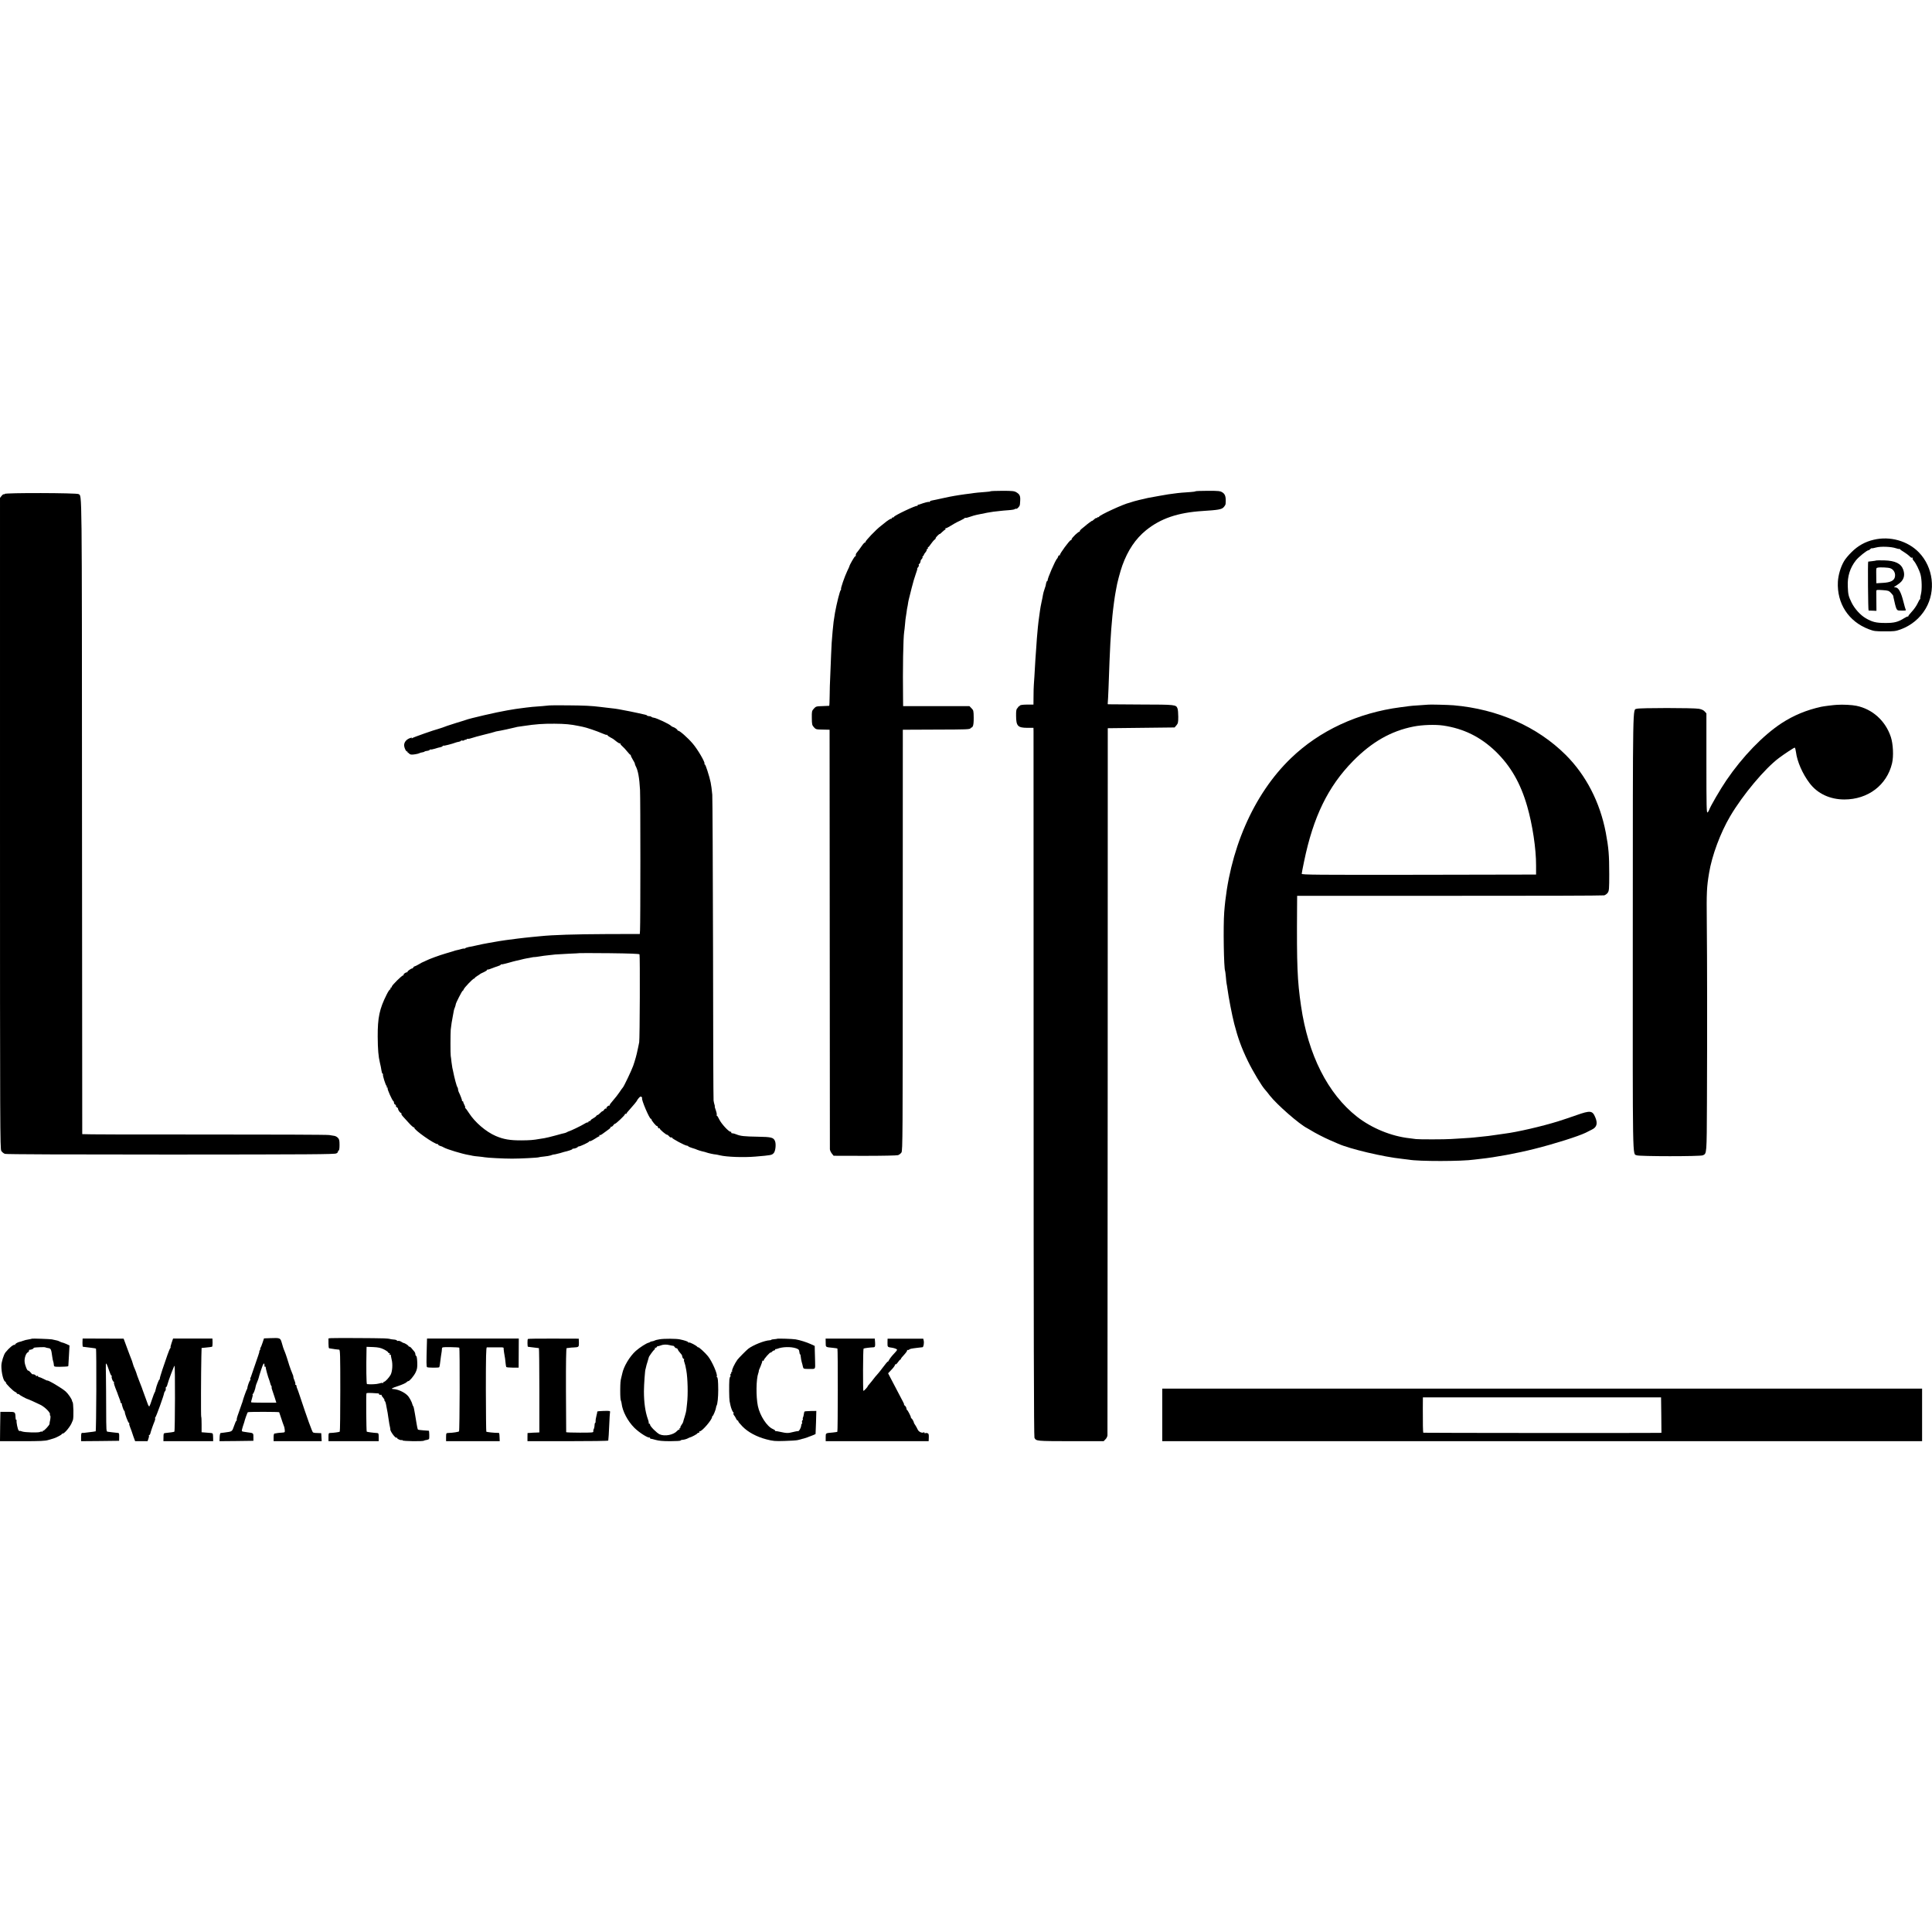
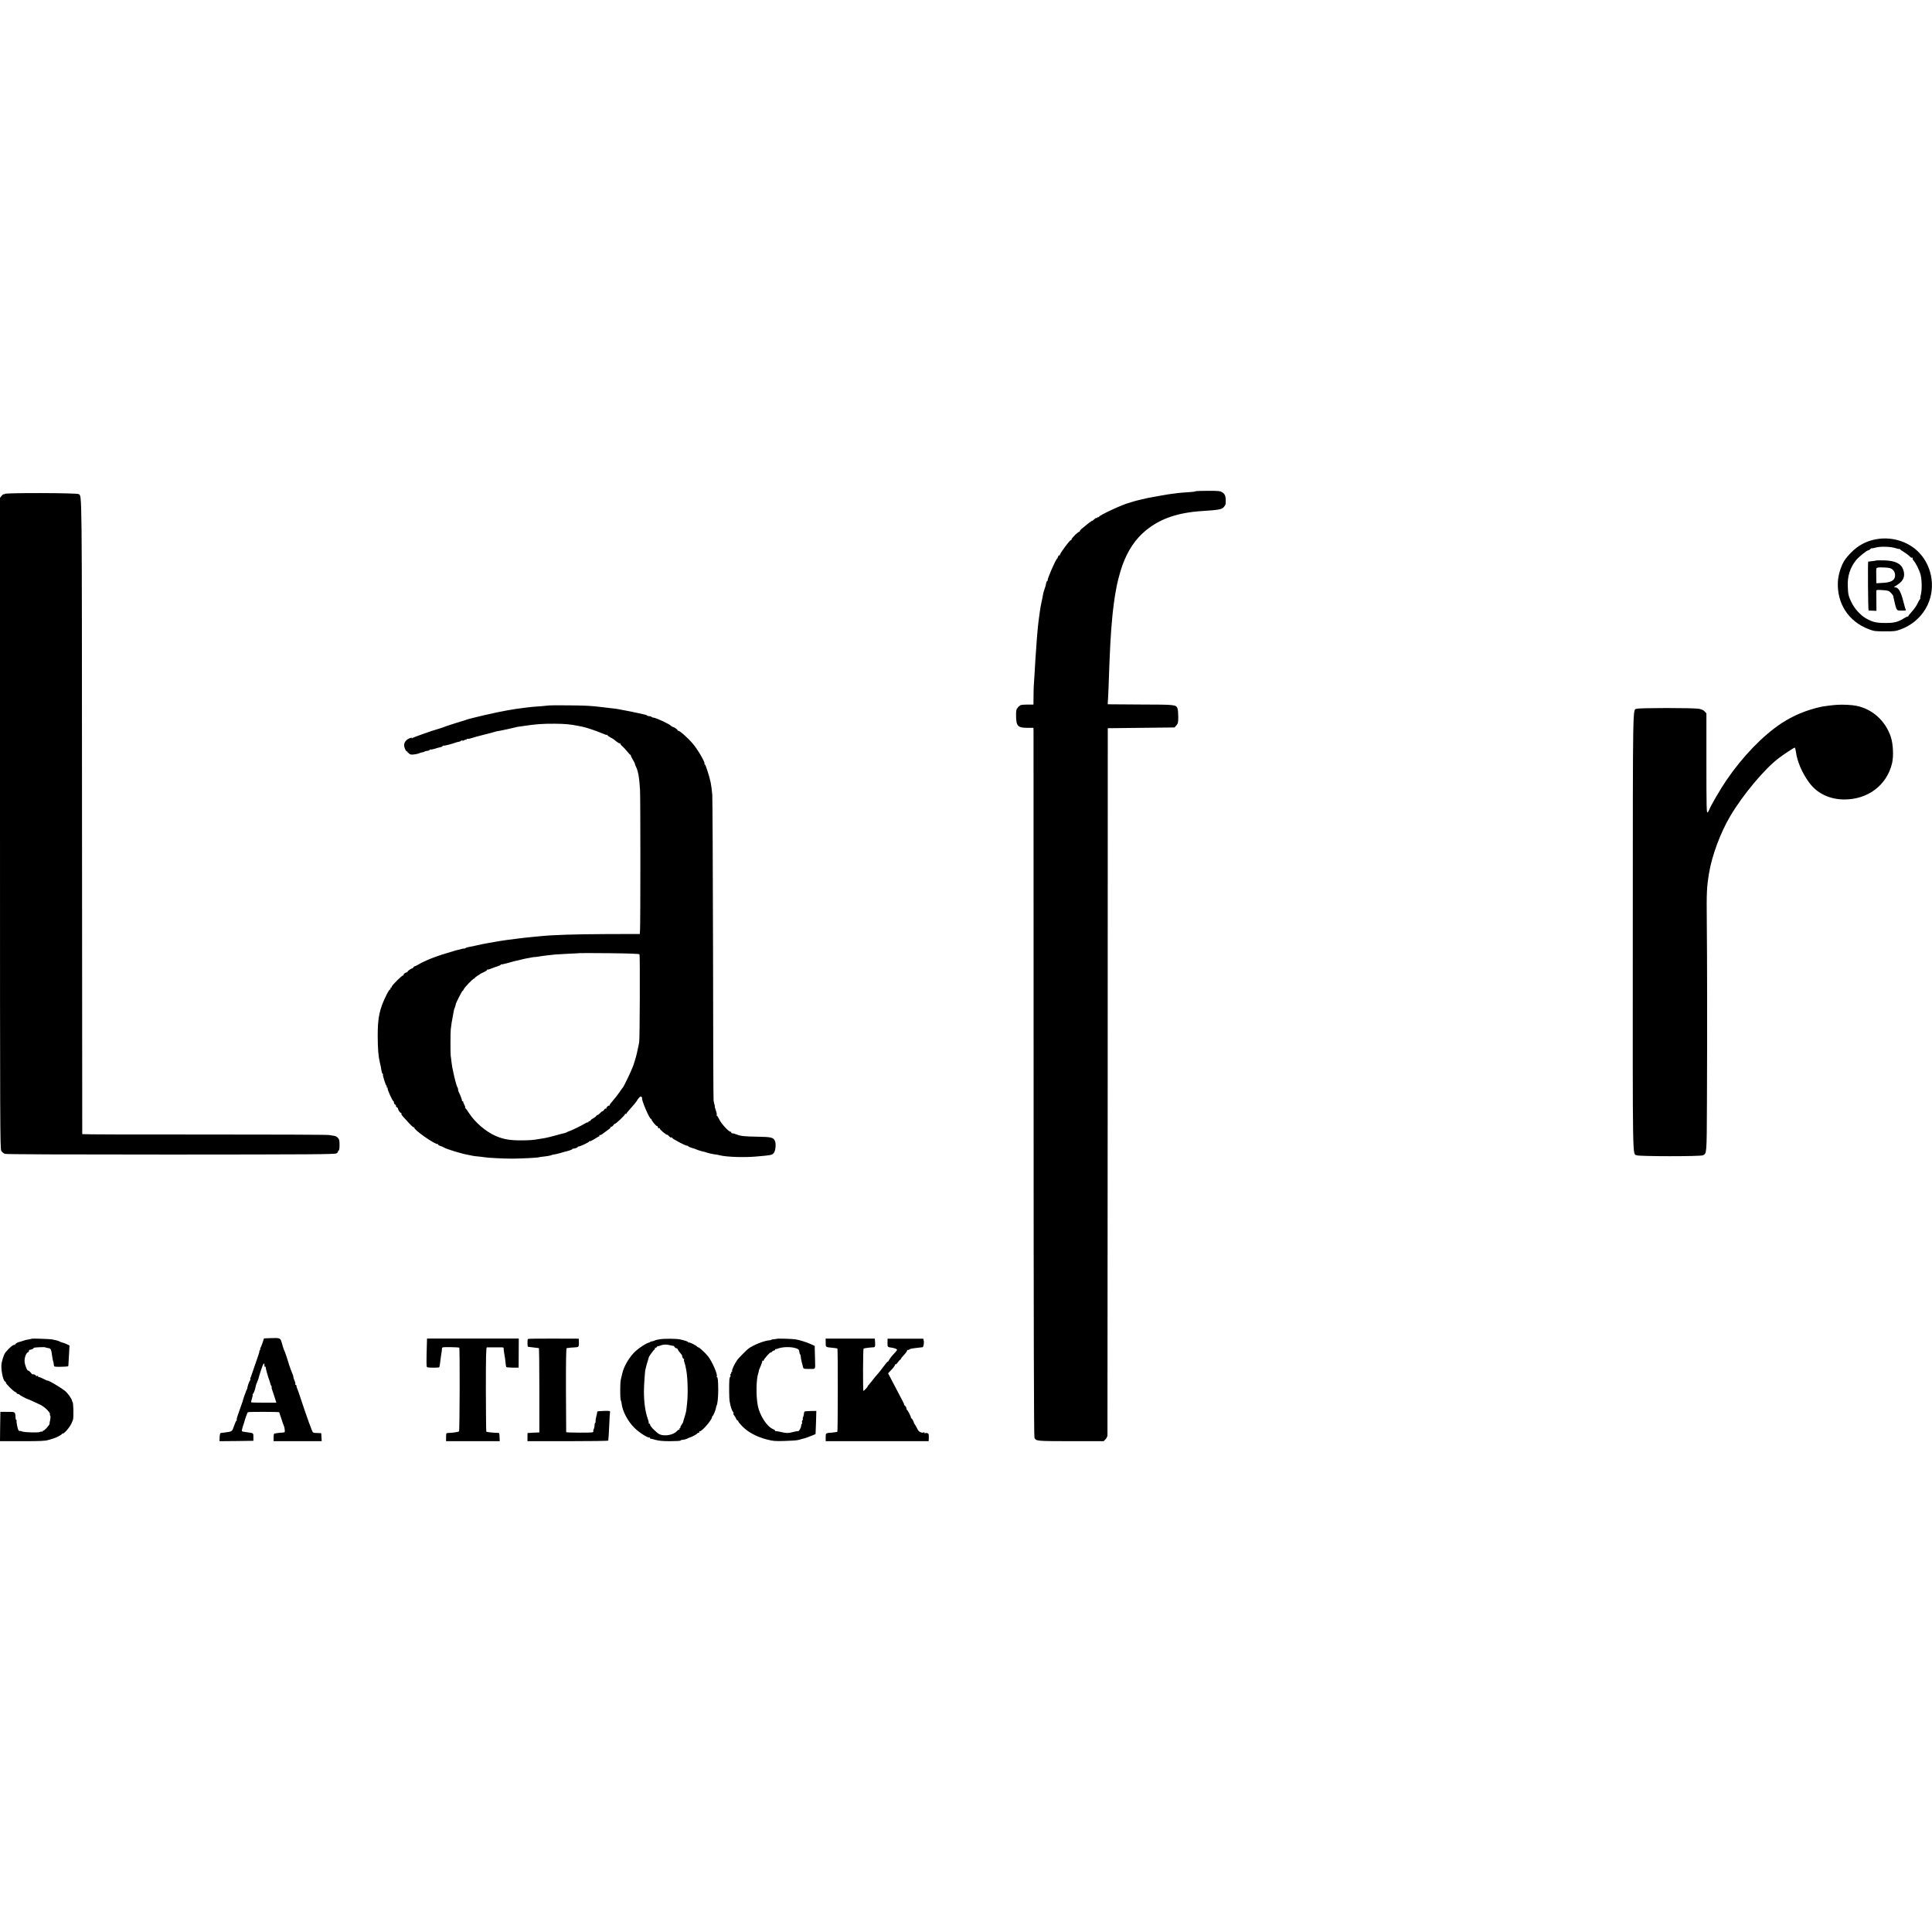
<svg xmlns="http://www.w3.org/2000/svg" version="1.0" width="2535pt" height="2535pt" viewBox="0 0 2535 2535" preserveAspectRatio="xMidYMid meet">
  <g transform="translate(0,2535) scale(0.1,-0.1)" fill="#000000" stroke="none">
-     <path d="M12997 18904 c-3 -3 -33 -7 -66 -9 -61 -4 -146 -12 -191 -20 -14 -2 -49 -7 -79 -10 -30 -4 -63 -9 -75 -11 -11 -2 -38 -6 -61 -10 -22 -3 -92 -17 -155 -31 -63 -14 -127 -28 -142 -30 -16 -3 -28 -10 -28 -15 0 -5 -4 -7 -9 -4 -7 5 -67 -11 -121 -31 -8 -4 -18 -5 -22 -5 -5 1 -8 -3 -8 -10 0 -6 -3 -9 -6 -6 -11 11 -304 -128 -304 -144 0 -4 -7 -8 -15 -8 -8 0 -15 -5 -15 -12 0 -6 -3 -9 -6 -5 -6 5 -51 -24 -91 -58 -6 -5 -26 -21 -44 -35 -63 -47 -210 -201 -203 -212 4 -6 3 -8 -3 -5 -6 4 -28 -19 -49 -51 -21 -31 -47 -66 -56 -76 -17 -19 -22 -31 -19 -48 0 -5 -3 -8 -9 -8 -8 0 -72 -111 -75 -130 0 -3 -12 -30 -27 -60 -36 -75 -89 -230 -83 -240 3 -5 1 -10 -3 -12 -11 -4 -54 -176 -76 -298 -15 -88 -23 -145 -31 -240 -12 -132 -15 -183 -20 -310 -2 -74 -8 -198 -11 -275 -4 -77 -8 -197 -8 -267 -1 -71 -3 -128 -6 -129 -3 -1 -43 -2 -89 -4 -81 -2 -86 -4 -113 -34 -26 -29 -27 -35 -26 -122 1 -84 3 -94 27 -121 25 -28 30 -30 116 -31 l90 -2 2 -2740 c1 -1507 2 -2751 2 -2765 1 -14 12 -38 25 -55 l24 -30 409 -1 c228 0 420 4 436 9 15 5 36 21 45 35 16 24 17 208 17 2787 l1 2760 439 2 c408 1 440 2 452 19 7 10 13 14 13 8 0 -5 6 2 14 16 9 16 13 57 12 117 -1 87 -3 94 -29 120 l-27 28 -435 0 -435 0 -1 105 c-5 389 2 785 15 871 3 13 7 58 11 99 3 41 8 82 10 90 2 8 6 38 10 65 3 28 8 59 11 70 3 11 6 31 8 45 4 29 7 45 48 205 16 66 41 149 54 184 13 35 22 66 20 69 -3 2 2 11 10 19 8 9 13 22 10 29 -3 8 -1 14 4 14 8 0 20 26 20 43 -1 4 6 15 15 23 8 9 13 19 10 24 -3 5 -1 10 4 12 5 1 11 9 13 17 2 8 11 23 21 33 9 10 17 25 17 33 0 8 5 15 11 15 5 0 7 5 4 10 -3 6 -2 10 3 10 5 0 22 19 37 43 16 23 37 48 47 55 10 7 17 16 15 20 -2 4 10 19 25 34 15 15 28 24 28 21 0 -3 14 9 32 26 17 17 36 31 40 31 5 0 6 6 2 13 -4 6 -4 9 0 5 4 -3 33 10 65 30 31 20 86 51 122 67 35 17 66 33 67 38 2 4 7 5 11 2 5 -2 31 4 58 14 28 10 68 22 89 26 21 5 44 9 49 10 43 10 137 27 170 31 22 2 58 7 80 9 22 3 76 8 120 11 44 3 82 10 83 15 2 5 8 6 13 3 6 -3 19 4 30 17 22 26 21 20 25 88 4 63 -6 85 -49 111 -28 17 -51 20 -183 20 -83 0 -153 -3 -157 -6z" />
    <path d="M15687 18904 c-3 -4 -32 -8 -64 -10 -73 -4 -166 -12 -218 -20 -22 -3 -56 -8 -75 -10 -31 -5 -204 -35 -270 -48 -47 -9 -195 -46 -210 -53 -8 -3 -21 -7 -28 -9 -75 -15 -402 -166 -402 -185 0 -5 -4 -7 -10 -4 -5 3 -10 1 -10 -5 0 -6 -4 -9 -9 -6 -5 3 -20 -5 -35 -19 -14 -13 -26 -22 -26 -19 0 5 -65 -43 -96 -71 -7 -5 -26 -21 -42 -34 -17 -14 -28 -30 -25 -35 3 -6 2 -8 -2 -3 -10 9 -105 -81 -105 -100 0 -7 -4 -12 -10 -11 -13 4 -151 -183 -143 -195 3 -6 1 -7 -5 -3 -6 3 -14 -4 -18 -16 -4 -13 -10 -25 -14 -28 -21 -15 -133 -274 -123 -284 4 -3 2 -6 -4 -6 -8 0 -18 -28 -23 -65 -1 -3 -7 -23 -15 -46 -9 -23 -17 -56 -20 -73 -2 -17 -11 -60 -19 -96 -8 -36 -17 -85 -20 -110 -4 -25 -9 -61 -11 -80 -11 -71 -24 -202 -30 -285 -2 -33 -6 -91 -9 -130 -3 -38 -8 -108 -11 -155 -10 -181 -17 -287 -20 -325 -2 -22 -4 -89 -4 -150 l-1 -110 -86 0 c-59 -1 -88 -5 -93 -14 -5 -7 -11 -12 -15 -12 -3 1 -6 -1 -6 -4 1 -3 -6 -12 -14 -21 -11 -10 -15 -36 -14 -97 1 -133 22 -156 146 -157 l82 0 1 -47 c0 -27 1 -2118 1 -4648 0 -3168 4 -4606 11 -4620 23 -44 21 -44 475 -45 l433 0 24 25 c14 13 25 37 26 52 1 15 2 2109 3 4653 l1 4625 438 5 439 5 24 28 c21 25 24 38 24 112 0 46 -4 95 -10 109 -19 50 -25 51 -480 52 -234 1 -428 3 -432 3 -4 1 -5 10 -3 20 2 10 6 97 10 193 19 552 28 705 51 948 8 86 31 257 39 296 3 12 7 39 11 60 9 65 53 229 80 304 72 200 174 351 312 463 191 154 415 231 740 252 208 13 251 21 277 49 14 15 26 35 26 44 7 91 -4 128 -43 152 -29 18 -51 20 -189 20 -86 0 -158 -3 -162 -6z" />
    <path d="M60 18869 c0 -5 -4 -8 -9 -4 -5 3 -19 -7 -30 -21 l-21 -27 0 -4269 c0 -4011 1 -4272 17 -4299 10 -16 31 -33 48 -39 19 -6 814 -9 2175 -9 1845 1 2149 3 2173 15 15 8 25 19 22 24 -3 4 1 10 7 12 9 3 13 28 13 76 0 60 -4 75 -22 93 -11 12 -32 23 -45 25 -12 2 -43 7 -68 11 -25 5 -764 7 -1642 7 -879 -1 -1599 1 -1599 5 -1 3 -2 1880 -3 4171 -2 4423 1 4192 -45 4227 -21 16 -971 19 -971 2z" />
    <path d="M24586 18268 c-113 -26 -208 -79 -292 -163 -39 -38 -83 -91 -98 -118 -45 -76 -76 -183 -81 -271 -14 -285 140 -521 405 -622 69 -26 86 -28 210 -28 121 -1 143 2 207 25 140 51 256 147 330 273 137 234 100 542 -89 738 -146 151 -379 217 -592 166z m292 -112 c23 -8 42 -12 42 -8 0 4 4 2 8 -3 4 -6 27 -23 52 -37 25 -15 60 -41 79 -60 19 -18 31 -27 26 -19 -5 10 -4 12 4 7 6 -4 9 -11 7 -15 -3 -4 4 -18 15 -30 27 -28 74 -124 89 -181 17 -64 20 -197 5 -255 -7 -27 -11 -53 -9 -57 2 -3 1 -8 -3 -10 -5 -1 -19 -27 -33 -57 -14 -30 -48 -79 -76 -108 -27 -29 -48 -56 -45 -59 3 -3 1 -4 -4 -3 -6 2 -28 -8 -50 -22 -81 -51 -132 -64 -250 -63 -119 0 -170 13 -254 62 -71 41 -146 125 -186 205 -41 85 -46 105 -50 213 -6 131 29 243 107 342 35 44 144 132 164 132 6 0 17 7 24 15 7 8 15 13 19 11 3 -2 29 2 56 10 61 17 201 12 263 -10z" />
    <path d="M24619 17996 c-2 -2 -26 -6 -54 -9 -27 -3 -51 -6 -52 -6 -7 -2 -2 -641 5 -642 4 0 29 -2 55 -2 l48 -2 -1 120 c-1 66 -1 129 -1 139 1 17 7 18 82 13 73 -5 83 -8 110 -36 16 -17 29 -34 30 -38 0 -5 2 -15 4 -23 35 -159 40 -170 76 -171 78 -3 92 -1 84 11 -3 5 -17 53 -30 105 -32 127 -64 185 -104 188 -12 1 -21 2 -21 3 0 1 23 16 50 34 77 49 101 114 73 194 -28 81 -104 119 -249 123 -56 1 -103 1 -105 -1z m181 -101 c49 -16 76 -68 62 -120 -13 -46 -60 -68 -159 -73 l-83 -5 -1 57 c0 31 -1 72 -1 91 0 52 1 53 20 57 28 7 135 2 162 -7z" />
-     <path d="M18737 16104 c-1 -1 -52 -4 -113 -8 -61 -4 -121 -8 -135 -11 -13 -2 -64 -9 -114 -15 -559 -73 -1062 -307 -1436 -668 -495 -476 -816 -1216 -876 -2022 -14 -179 -5 -742 12 -770 2 -3 6 -39 10 -80 3 -41 8 -82 10 -90 2 -8 7 -35 10 -60 16 -120 60 -348 90 -465 48 -186 96 -318 180 -490 64 -132 185 -333 226 -375 8 -8 36 -43 62 -77 94 -119 384 -373 487 -425 14 -7 36 -20 50 -29 48 -31 176 -97 250 -129 41 -17 89 -38 106 -46 153 -69 597 -174 839 -199 39 -4 79 -9 90 -11 128 -24 702 -23 860 1 17 2 55 7 85 10 183 19 478 73 705 131 264 66 575 165 670 211 28 14 65 33 83 42 65 31 78 82 43 163 -37 87 -64 90 -246 26 -77 -27 -183 -63 -235 -79 -213 -67 -547 -144 -710 -164 -25 -3 -72 -10 -105 -15 -83 -13 -129 -18 -210 -26 -38 -3 -77 -8 -86 -9 -9 -2 -70 -6 -135 -10 -66 -4 -139 -9 -164 -10 -71 -6 -432 -6 -460 -1 -14 2 -52 7 -85 11 -239 26 -497 132 -690 283 -382 300 -641 811 -734 1453 -49 334 -57 532 -52 1290 l1 155 2000 0 c1100 -1 2013 2 2029 6 16 5 37 20 47 35 17 25 19 50 19 243 0 254 -8 345 -45 544 -76 400 -260 756 -527 1022 -374 371 -891 600 -1471 650 -66 6 -330 12 -335 8z m200 -274 c269 -40 489 -149 687 -339 197 -191 328 -418 415 -722 69 -240 117 -556 116 -774 l0 -120 -1537 -3 c-1343 -2 -1538 0 -1538 13 0 8 14 81 31 162 121 587 315 984 642 1317 247 251 499 395 795 453 116 23 285 28 389 13z" />
    <path d="M24105 16102 c-46 -2 -180 -19 -210 -26 -194 -43 -360 -112 -520 -216 -242 -159 -512 -438 -724 -750 -78 -114 -212 -345 -225 -387 -4 -11 -13 -27 -21 -33 -13 -11 -15 69 -15 643 l0 656 -22 25 c-16 18 -40 29 -77 36 -69 13 -781 13 -815 0 -54 -20 -51 164 -52 -2920 -1 -3108 -5 -2913 52 -2939 34 -15 833 -16 867 0 52 24 51 7 54 694 4 903 3 1890 -2 2365 -4 393 -1 460 30 645 37 228 149 529 278 747 164 278 452 622 637 761 72 54 198 137 208 137 6 0 13 -26 17 -57 15 -124 86 -287 179 -409 103 -137 267 -214 456 -214 310 0 558 188 626 475 22 93 14 254 -16 345 -70 212 -241 366 -452 409 -56 12 -178 18 -253 13z" />
    <path d="M7208 16094 c-2 -1 -43 -5 -93 -9 -49 -4 -108 -8 -130 -10 -22 -2 -58 -6 -80 -9 -22 -3 -60 -8 -84 -11 -43 -5 -53 -7 -166 -26 -132 -22 -500 -107 -545 -126 -8 -3 -20 -7 -27 -9 -6 -1 -49 -14 -95 -29 -46 -15 -87 -28 -93 -30 -5 -1 -17 -5 -25 -8 -26 -11 -104 -38 -121 -42 -45 -10 -326 -109 -338 -119 -11 -8 -13 -8 -8 1 5 7 -8 5 -32 -5 -46 -20 -72 -58 -68 -99 5 -34 24 -73 37 -73 6 0 9 -3 8 -7 -2 -5 1 -9 6 -10 5 -1 12 -6 15 -11 3 -6 15 -11 26 -13 22 -3 94 9 110 19 5 4 21 8 35 10 13 2 27 6 30 10 3 4 19 8 35 10 17 2 32 8 33 13 2 5 7 7 11 5 4 -3 30 2 57 10 27 9 60 18 74 20 14 3 27 9 28 15 2 5 7 7 11 5 7 -5 120 25 161 41 8 3 26 8 40 10 14 2 26 8 28 13 2 5 10 6 18 3 8 -3 20 0 28 6 7 6 16 8 19 4 4 -3 7 -1 7 4 0 6 8 10 18 8 9 -1 33 4 52 11 19 7 91 27 160 44 69 17 132 33 140 37 8 3 22 7 31 8 24 2 232 47 249 53 8 3 24 6 35 7 11 1 43 6 70 10 151 23 248 30 400 29 141 -1 213 -8 315 -29 14 -3 38 -8 54 -11 43 -7 193 -58 258 -87 31 -14 59 -23 62 -19 3 3 6 1 6 -4 0 -5 17 -18 38 -29 41 -22 43 -23 88 -60 17 -13 34 -22 38 -18 3 3 6 1 6 -6 0 -7 12 -22 26 -33 14 -12 43 -42 64 -69 21 -26 40 -46 42 -43 3 2 5 -2 5 -9 0 -6 12 -31 26 -54 15 -24 27 -47 27 -53 0 -6 4 -18 9 -28 33 -60 50 -155 59 -317 6 -124 6 -1735 0 -1840 l-3 -50 -425 -1 c-439 -2 -714 -11 -880 -28 -25 -3 -76 -8 -115 -11 -38 -3 -81 -8 -95 -10 -14 -2 -52 -6 -85 -10 -76 -8 -244 -32 -310 -45 -27 -5 -63 -11 -80 -14 -30 -4 -103 -20 -180 -37 -22 -5 -56 -12 -75 -15 -19 -4 -41 -11 -47 -17 -7 -5 -13 -7 -13 -4 0 3 -15 1 -32 -4 -18 -6 -44 -12 -58 -15 -14 -2 -36 -9 -50 -14 -14 -4 -59 -18 -100 -30 -83 -24 -220 -74 -262 -96 -15 -8 -31 -15 -35 -16 -5 -1 -30 -14 -56 -30 -26 -15 -52 -28 -57 -28 -5 0 -13 -6 -17 -14 -4 -8 -10 -14 -13 -13 -11 3 -68 -37 -64 -45 3 -5 2 -7 -3 -6 -14 4 -54 -23 -48 -33 4 -5 2 -8 -4 -7 -14 4 -151 -132 -151 -149 0 -7 -5 -13 -11 -13 -5 0 -8 -4 -5 -9 3 -5 0 -11 -7 -14 -7 -2 -27 -33 -44 -68 -94 -187 -118 -302 -117 -549 1 -169 9 -262 29 -345 9 -33 17 -78 20 -100 3 -22 9 -41 15 -43 6 -2 8 -7 5 -12 -6 -10 36 -144 47 -148 4 -2 6 -8 2 -13 -3 -5 0 -9 6 -9 6 0 9 -4 6 -9 -7 -11 62 -164 75 -169 5 -2 9 -12 9 -22 0 -10 7 -21 16 -24 8 -3 13 -10 9 -15 -3 -6 3 -14 12 -20 10 -5 17 -13 16 -18 -3 -15 31 -62 40 -56 6 3 7 1 3 -5 -3 -6 4 -22 16 -36 13 -13 49 -54 82 -90 32 -36 63 -63 69 -59 5 3 7 2 4 -4 -14 -22 270 -222 306 -215 4 1 7 -2 7 -7 0 -5 10 -12 23 -16 12 -4 24 -8 27 -9 3 -1 14 -7 25 -13 43 -24 238 -83 320 -97 17 -3 41 -7 55 -11 14 -3 50 -8 80 -10 30 -3 66 -7 80 -10 36 -7 248 -18 360 -18 104 0 341 12 350 18 4 2 34 7 69 10 34 3 72 10 84 14 12 5 25 9 30 10 4 0 8 1 10 2 1 0 11 2 22 3 11 2 40 9 65 16 25 8 47 14 50 15 59 13 110 31 110 37 0 4 3 7 8 6 13 -3 62 14 62 21 0 4 6 8 13 8 20 0 137 55 137 65 0 5 4 7 8 4 5 -3 33 10 63 29 29 19 57 35 62 35 4 0 5 5 1 12 -4 6 -3 8 4 4 5 -3 23 4 39 17 15 12 47 35 70 51 24 16 40 33 36 39 -3 5 -1 7 5 3 6 -3 18 4 27 16 8 13 19 23 23 22 12 -2 132 112 132 125 0 7 5 9 10 6 6 -3 10 -2 10 3 0 5 17 27 38 49 50 55 100 116 102 125 0 4 11 18 23 32 16 18 25 22 34 14 7 -6 11 -14 8 -18 -11 -18 96 -270 115 -270 5 0 9 -3 8 -7 -4 -12 64 -93 72 -88 4 3 10 -5 13 -16 4 -13 10 -18 18 -13 7 4 10 3 6 -3 -6 -9 85 -86 98 -83 4 1 15 -8 25 -20 11 -13 24 -19 31 -14 7 4 9 3 6 -3 -6 -10 172 -106 198 -106 8 0 15 -3 15 -7 0 -5 32 -18 90 -35 3 -1 16 -6 30 -12 14 -6 41 -14 60 -19 42 -10 41 -9 60 -16 20 -8 101 -26 120 -26 8 -1 33 -5 55 -11 89 -22 311 -30 465 -17 213 18 217 19 243 47 22 24 32 114 17 154 -19 50 -46 57 -228 60 -177 3 -226 8 -281 31 -18 8 -42 14 -53 14 -10 0 -16 5 -13 10 3 6 -1 10 -9 10 -25 0 -120 104 -147 159 -13 28 -27 51 -32 51 -4 0 -6 4 -3 9 5 8 -4 44 -21 91 -4 8 -5 19 -4 24 1 5 -1 16 -5 25 -3 9 -8 32 -11 51 -3 19 -6 914 -7 1987 -2 1074 -7 1986 -10 2025 -14 144 -21 179 -64 316 -14 45 -29 82 -34 82 -5 0 -7 4 -4 9 11 17 -92 193 -157 267 -63 74 -173 171 -189 166 -4 -1 -8 2 -8 7 0 10 -42 39 -62 43 -7 2 -17 8 -23 14 -20 23 -191 103 -227 107 -13 1 -26 6 -29 10 -4 5 -18 10 -33 10 -14 1 -26 5 -26 8 0 4 -12 9 -27 12 -16 4 -59 13 -98 22 -38 9 -83 18 -100 21 -16 3 -61 11 -100 19 -62 13 -113 20 -210 30 -16 2 -50 6 -75 9 -122 15 -204 19 -427 21 -134 1 -244 1 -245 -1z m1183 -3266 c8 -13 4 -1108 -4 -1153 -3 -16 -8 -41 -11 -55 -4 -14 -9 -38 -12 -55 -8 -44 -32 -132 -56 -200 -21 -60 -124 -276 -136 -285 -4 -3 -23 -30 -43 -60 -20 -30 -58 -79 -85 -109 -27 -30 -48 -59 -46 -65 2 -6 1 -8 -3 -4 -10 9 -45 -24 -38 -35 3 -6 1 -7 -5 -3 -6 4 -17 -2 -24 -14 -7 -11 -17 -20 -22 -20 -5 0 -19 -11 -32 -25 -13 -14 -28 -25 -33 -25 -6 0 -14 -6 -18 -14 -4 -7 -23 -21 -40 -30 -18 -9 -33 -21 -33 -26 0 -6 -7 -10 -15 -10 -8 0 -15 -5 -15 -12 0 -6 -3 -9 -6 -5 -3 3 -23 -4 -43 -17 -39 -25 -189 -97 -206 -100 -5 -1 -17 -6 -25 -11 -8 -5 -21 -10 -30 -12 -8 -1 -63 -15 -122 -32 -59 -16 -124 -32 -145 -35 -21 -3 -49 -8 -63 -10 -82 -15 -127 -18 -235 -19 -153 -1 -239 14 -341 58 -129 56 -272 179 -350 300 -21 33 -43 63 -49 67 -5 4 -7 8 -2 8 4 0 0 15 -10 33 -9 17 -16 35 -15 40 1 4 -2 7 -8 7 -6 0 -9 3 -8 8 3 7 -24 77 -43 114 -5 10 -9 26 -9 36 0 10 -4 22 -9 28 -9 9 -39 121 -57 214 -3 14 -7 32 -9 40 -2 8 -7 42 -11 75 -3 33 -8 69 -10 80 -5 24 -4 296 0 345 6 56 16 121 28 180 6 30 12 62 13 70 1 8 7 28 14 43 6 16 11 33 11 39 0 16 83 178 91 178 4 0 10 8 13 18 7 22 121 142 136 142 5 0 10 4 10 8 0 4 15 16 33 27 17 10 34 21 37 25 3 3 24 14 48 24 23 11 42 23 42 28 0 4 3 7 8 7 4 -1 10 0 15 1 4 1 10 3 15 5 4 1 19 6 33 12 14 6 44 17 67 24 23 7 42 16 42 21 0 5 3 7 8 4 4 -2 45 7 91 20 46 13 93 26 105 28 11 2 39 9 61 14 22 6 56 14 75 17 19 3 49 8 65 12 17 4 33 6 36 5 4 -1 33 3 65 8 33 6 86 13 119 16 33 3 74 8 90 10 17 2 95 6 175 10 80 3 146 7 147 8 2 1 177 1 390 -1 268 -3 390 -8 394 -15z" />
    <path d="M3544 7792 l-80 -3 -19 -57 c-10 -31 -23 -63 -28 -69 -5 -7 -6 -13 -2 -13 4 0 2 -7 -5 -15 -7 -8 -10 -15 -7 -15 3 0 -4 -26 -15 -57 -47 -134 -90 -259 -92 -268 -1 -5 -5 -16 -9 -22 -5 -7 -5 -17 -2 -23 3 -5 2 -10 -2 -10 -8 0 -38 -83 -38 -105 0 -5 -3 -12 -6 -15 -5 -4 -50 -130 -55 -155 -1 -5 -6 -21 -12 -35 -5 -14 -10 -28 -11 -32 -1 -4 -15 -44 -31 -89 -17 -44 -28 -85 -24 -90 3 -5 1 -9 -3 -9 -5 0 -19 -31 -32 -70 -26 -75 -23 -73 -121 -86 -25 -3 -50 -6 -55 -7 -6 0 -12 -24 -13 -54 l-2 -53 222 2 223 3 0 43 c1 59 1 59 -75 68 -59 8 -69 10 -76 16 -3 4 2 31 12 60 10 29 19 55 19 58 4 23 40 126 47 130 9 7 405 6 411 0 2 -3 14 -39 27 -80 13 -41 28 -84 33 -95 6 -11 12 -35 13 -55 3 -35 3 -35 -39 -38 -23 -1 -51 -4 -62 -6 -11 -3 -26 -5 -32 -5 -9 -1 -13 -18 -13 -51 l0 -50 316 0 315 0 -3 53 -3 52 -45 2 c-25 0 -46 2 -47 3 -2 2 -8 3 -15 4 -10 1 -77 187 -179 495 -12 36 -25 74 -30 83 -5 10 -9 25 -9 33 0 8 -5 15 -11 15 -5 0 -8 4 -4 10 3 5 -2 26 -11 47 -10 21 -16 42 -15 47 1 6 -2 19 -8 30 -9 20 -45 115 -47 126 0 3 -3 12 -6 20 -3 8 -13 40 -22 70 -10 30 -21 64 -26 75 -10 23 -23 58 -25 65 0 3 -9 30 -18 61 -19 65 -21 66 -153 61z m-74 -358 c0 -16 4 -23 12 -18 6 4 8 3 5 -3 -5 -8 27 -125 50 -183 3 -8 8 -24 10 -34 2 -11 8 -25 13 -31 5 -7 7 -14 5 -17 -3 -3 -1 -18 6 -34 6 -16 21 -60 33 -99 l22 -70 -162 0 c-89 0 -165 2 -168 5 -3 3 2 25 10 49 8 23 12 47 9 52 -4 5 -2 9 3 9 8 0 33 66 37 100 1 8 9 33 19 55 9 21 18 46 20 55 1 8 15 54 31 103 28 87 45 110 45 61z" />
-     <path d="M4343 7792 l-33 -3 0 -65 c0 -35 3 -64 8 -65 4 0 18 -3 32 -5 26 -5 74 -11 100 -13 13 -1 15 -66 15 -535 0 -294 -3 -537 -7 -541 -6 -6 -80 -16 -125 -17 -21 0 -23 -5 -23 -54 l0 -54 329 0 330 0 0 53 c0 47 -3 53 -22 54 -52 3 -131 14 -135 18 -6 5 -10 484 -4 501 2 9 25 10 154 1 9 -1 14 -5 12 -9 -5 -7 10 -12 28 -9 5 0 7 -2 5 -7 -1 -4 8 -18 20 -31 12 -13 20 -28 17 -32 -2 -4 0 -10 5 -13 5 -3 12 -20 15 -38 3 -18 8 -44 11 -58 9 -45 15 -76 19 -111 8 -59 22 -138 26 -149 1 -3 2 -9 1 -13 -4 -24 66 -120 81 -111 4 3 8 1 8 -4 0 -12 49 -34 61 -27 5 4 9 1 9 -4 0 -12 272 -16 283 -4 4 3 19 8 34 9 14 2 29 8 33 14 5 9 3 101 -3 107 -1 0 -32 3 -70 5 -37 3 -70 7 -73 10 -2 3 -7 18 -10 34 -2 16 -6 38 -9 50 -3 12 -7 39 -10 60 -3 21 -8 48 -10 60 -3 12 -7 39 -11 60 -3 21 -9 41 -13 44 -3 3 -7 12 -9 20 -7 33 -41 97 -67 122 -42 42 -124 79 -182 82 -40 2 -25 12 64 41 48 16 95 37 105 47 10 10 21 17 25 16 14 -3 75 69 97 116 19 41 23 62 21 129 -2 49 -7 83 -14 85 -6 2 -11 13 -11 24 0 10 -6 25 -12 32 -7 7 -22 25 -33 39 -11 15 -25 27 -32 27 -7 0 -13 4 -13 8 0 8 -50 40 -63 40 -4 0 -19 8 -33 17 -14 9 -32 14 -39 11 -8 -3 -15 0 -17 5 -2 6 -22 12 -45 13 -22 2 -45 5 -49 8 -5 2 -38 6 -74 7 -100 4 -661 6 -697 3z m693 -147 c28 -14 55 -32 58 -41 3 -8 10 -12 16 -9 6 4 7 -1 3 -11 -4 -12 -3 -15 6 -10 6 4 10 4 9 -1 -1 -4 4 -32 11 -62 16 -61 9 -156 -13 -199 -19 -36 -71 -92 -85 -92 -6 0 -11 -5 -11 -11 0 -5 -4 -8 -9 -5 -5 3 -26 0 -47 -7 -32 -10 -113 -14 -159 -8 -8 1 -11 216 -6 453 l1 36 87 -3 c67 -3 98 -10 139 -30z" />
    <path d="M418 7785 c-2 -2 -19 -6 -39 -9 -34 -5 -53 -10 -89 -23 -8 -4 -22 -7 -31 -9 -29 -6 -69 -31 -61 -39 4 -5 2 -5 -5 -1 -15 8 -72 -38 -121 -99 -23 -28 -54 -128 -54 -175 -1 -93 29 -210 54 -210 5 0 7 -4 4 -9 -7 -11 100 -118 126 -126 10 -4 18 -11 18 -16 0 -5 6 -9 14 -9 8 0 16 -3 18 -7 3 -7 94 -57 107 -59 11 -2 109 -46 172 -77 62 -31 136 -107 124 -127 -3 -5 -1 -11 4 -14 7 -5 4 -43 -7 -88 -1 -5 -2 -14 -2 -21 0 -17 -76 -98 -84 -90 -3 4 -6 1 -6 -6 0 -7 -5 -9 -10 -6 -6 4 -16 2 -23 -3 -16 -13 -204 -8 -239 6 -16 7 -28 9 -28 6 0 -4 -6 -1 -14 5 -13 11 -34 112 -28 134 1 4 -1 7 -6 7 -4 0 -8 12 -8 28 -4 79 -1 77 -105 77 l-94 0 -3 -192 -2 -193 292 0 c237 0 303 3 343 16 28 8 57 17 65 19 27 6 110 49 110 57 0 4 6 8 13 8 25 0 106 100 122 150 1 3 6 14 11 25 13 30 8 240 -5 240 -2 0 -4 7 -6 16 -4 24 -50 91 -82 120 -46 43 -243 159 -243 144 0 -2 -20 7 -46 21 -25 13 -52 24 -60 24 -7 0 -14 5 -14 11 0 6 -7 9 -15 5 -8 -3 -15 -1 -15 4 0 9 -30 22 -42 17 -3 -1 -16 10 -28 26 -12 15 -25 25 -29 23 -12 -8 -43 65 -48 115 -5 50 18 116 44 126 7 3 13 11 13 19 0 8 3 14 8 13 13 -2 52 13 52 20 0 9 6 10 85 14 33 2 65 1 70 -2 6 -3 21 -7 35 -9 38 -5 42 -12 56 -117 3 -22 8 -47 11 -55 5 -14 7 -22 11 -60 2 -12 17 -15 75 -14 111 3 114 3 114 17 1 6 4 68 8 138 l7 125 -43 20 c-24 10 -48 19 -54 19 -5 1 -19 6 -31 12 -19 11 -34 15 -104 29 -28 5 -258 13 -262 9z" />
-     <path d="M1082 7733 c0 -29 2 -53 6 -54 25 -4 64 -8 112 -14 30 -3 56 -8 59 -10 9 -10 5 -1085 -4 -1086 -5 0 -20 -2 -32 -5 -12 -2 -41 -6 -65 -8 -24 -2 -45 -5 -48 -6 -3 -1 -14 -2 -25 -1 -18 2 -20 -5 -21 -54 l0 -55 250 2 249 3 1 52 c1 40 -2 51 -14 51 -8 0 -37 3 -65 7 -27 4 -59 8 -71 9 -20 1 -20 6 -21 296 0 162 -2 358 -3 435 -3 174 -3 175 10 155 5 -8 19 -45 31 -82 12 -37 26 -68 31 -68 5 0 7 -4 4 -9 -8 -12 14 -71 26 -71 5 0 7 -4 3 -9 -4 -8 8 -48 40 -126 5 -11 9 -22 9 -25 1 -3 6 -18 13 -35 6 -16 15 -39 19 -50 4 -11 6 -23 6 -27 -1 -5 3 -8 8 -8 5 0 9 -3 8 -7 -3 -12 25 -93 31 -93 4 0 7 -8 8 -17 2 -30 45 -143 55 -143 5 0 7 -4 4 -9 -3 -5 2 -26 11 -47 9 -22 17 -44 19 -50 1 -6 12 -39 24 -72 l23 -62 81 0 82 0 11 31 c7 18 10 36 7 40 -3 5 -1 9 4 9 5 0 12 10 15 23 6 26 34 108 54 155 8 18 12 36 8 41 -3 5 -1 11 3 13 9 3 112 288 115 318 1 8 7 21 14 28 6 7 10 21 8 32 -2 11 0 20 4 20 5 0 12 11 15 25 15 59 89 255 96 255 9 0 7 -856 -2 -865 -4 -4 -60 -13 -118 -18 -23 -2 -25 -6 -25 -54 l-1 -53 326 0 327 0 -1 52 c-2 53 -2 53 -36 56 -19 1 -53 4 -75 6 l-40 3 0 101 c0 56 -2 102 -5 102 -5 0 -3 577 2 794 l3 109 43 4 c24 2 53 5 65 7 12 3 25 5 29 5 5 1 7 25 7 54 l-2 54 -258 0 -258 0 -20 -59 c-11 -32 -17 -58 -13 -58 4 0 3 -4 -3 -8 -5 -4 -22 -43 -37 -87 -15 -44 -45 -132 -67 -195 -21 -63 -37 -118 -35 -122 3 -5 1 -8 -4 -8 -7 0 -39 -84 -48 -125 -6 -31 -10 -40 -15 -45 -3 -3 -18 -43 -34 -90 -15 -47 -31 -89 -35 -93 -4 -5 -15 11 -23 35 -21 59 -53 148 -65 178 -5 14 -10 28 -11 32 -1 4 -18 47 -37 95 -19 48 -34 91 -34 95 0 3 -10 28 -21 55 -12 26 -23 55 -24 63 -2 13 -19 62 -45 125 -4 11 -17 45 -28 75 -11 30 -27 73 -35 95 l-15 40 -269 1 -269 1 -2 -54z" />
    <path d="M5601 7716 c-7 -251 -7 -297 3 -305 11 -8 152 -9 159 -1 5 5 11 46 23 145 4 28 8 57 10 65 1 8 3 24 3 35 1 19 7 20 112 19 60 -1 112 -4 115 -7 9 -9 6 -1089 -3 -1098 -8 -8 -78 -19 -139 -21 -30 -1 -30 -2 -31 -55 l0 -53 352 0 352 0 -2 48 c-3 64 -2 62 -27 61 -43 0 -141 10 -147 16 -3 3 -5 253 -6 555 0 433 3 550 13 551 16 1 176 1 202 0 11 -1 19 -4 18 -8 -2 -8 11 -102 19 -138 2 -11 5 -39 7 -62 2 -22 6 -45 9 -50 3 -4 40 -8 84 -8 l78 0 1 191 1 191 -602 0 -602 0 -2 -71z" />
    <path d="M6926 7781 c-7 -13 -6 -101 1 -102 5 0 22 -3 38 -5 17 -2 46 -6 65 -8 19 -2 38 -5 41 -5 3 -1 6 -250 6 -553 l0 -553 -41 -2 c-23 0 -57 -2 -77 -4 l-37 -2 -1 -54 0 -53 529 0 c292 0 531 3 531 8 3 14 9 107 14 227 2 66 7 130 9 142 4 21 2 22 -82 20 -48 -1 -86 -5 -85 -9 1 -4 -4 -29 -11 -55 -7 -27 -12 -58 -11 -70 1 -13 -2 -23 -5 -23 -4 0 -8 -10 -8 -22 -1 -29 -6 -50 -13 -63 -4 -5 -5 -18 -4 -27 3 -15 -14 -16 -176 -16 -98 0 -180 3 -180 6 -1 4 -2 253 -3 555 -1 358 2 547 9 548 6 0 21 2 35 4 14 2 41 5 60 5 64 3 67 6 66 63 l-2 52 -332 1 c-183 1 -334 -1 -336 -5z" />
    <path d="M8655 7777 c-33 -5 -62 -13 -65 -16 -3 -3 -16 -8 -30 -10 -14 -1 -27 -6 -30 -10 -3 -3 -12 -7 -20 -9 -30 -7 -116 -62 -167 -107 -81 -72 -161 -207 -179 -300 -1 -5 -6 -28 -12 -50 -11 -44 -13 -64 -14 -170 0 -80 3 -126 11 -139 2 -6 6 -19 7 -30 11 -103 80 -233 168 -321 63 -62 175 -134 199 -127 4 1 7 -3 7 -8 0 -5 3 -9 8 -8 4 1 32 -6 64 -15 41 -12 93 -17 192 -17 75 0 136 4 136 8 0 4 8 8 18 9 25 1 58 10 79 21 10 6 21 11 25 11 19 3 98 46 98 53 0 4 7 8 16 8 8 0 12 5 9 10 -3 6 0 10 8 10 30 0 160 152 160 187 0 7 3 13 7 13 8 0 43 86 45 110 0 9 4 20 7 26 13 20 22 110 22 209 -1 119 -5 165 -17 165 -4 0 -5 4 -2 10 14 23 -60 195 -115 264 -37 47 -130 131 -130 118 0 -4 -4 -2 -8 4 -12 18 -102 65 -113 59 -5 -4 -9 -2 -9 3 0 9 -44 24 -110 38 -47 10 -205 11 -265 1z m133 -77 c20 -5 41 -9 46 -9 5 1 13 -6 18 -15 5 -9 15 -16 23 -16 7 0 16 -8 19 -17 3 -10 17 -30 31 -45 14 -15 25 -31 25 -35 0 -18 12 -43 21 -43 6 0 8 -4 5 -9 -4 -5 -2 -21 4 -35 9 -26 16 -54 25 -106 19 -105 24 -320 10 -435 -5 -38 -9 -79 -10 -90 -1 -11 -10 -47 -20 -80 -11 -33 -20 -65 -21 -72 -1 -7 -11 -25 -23 -41 -11 -16 -18 -32 -14 -36 3 -3 1 -6 -6 -6 -7 0 -9 -5 -6 -10 4 -6 2 -9 -3 -8 -5 2 -18 -6 -28 -18 -47 -52 -161 -74 -229 -44 -37 17 -125 105 -125 125 0 8 -5 15 -12 15 -6 0 -9 3 -6 6 3 3 -2 29 -13 58 -33 95 -50 216 -50 361 0 82 15 290 21 290 1 0 3 11 6 25 2 14 12 48 21 75 9 28 16 52 16 55 -1 9 61 95 74 103 7 5 10 13 7 19 -4 6 -2 8 4 4 6 -3 15 2 21 11 6 10 11 15 11 11 0 -4 13 -1 29 5 40 17 85 19 129 7z" />
    <path d="M10197 7784 c-1 -2 -19 -4 -40 -6 -20 -1 -37 -5 -37 -8 0 -3 -10 -5 -22 -6 -67 -3 -218 -63 -281 -112 -25 -20 -127 -123 -142 -144 -38 -54 -77 -137 -69 -149 3 -5 0 -9 -6 -9 -6 0 -9 -4 -5 -9 3 -5 0 -13 -6 -16 -5 -4 -8 -13 -5 -21 3 -7 2 -16 -3 -18 -4 -3 -9 -20 -11 -38 -5 -64 -3 -253 3 -283 4 -16 9 -40 11 -53 8 -39 30 -92 38 -92 4 0 5 -6 2 -14 -3 -7 1 -20 8 -27 7 -8 19 -26 25 -41 7 -16 17 -28 23 -28 5 0 9 -4 7 -10 -1 -5 24 -35 55 -67 73 -75 185 -135 314 -169 89 -23 113 -25 239 -21 77 2 154 7 170 11 17 4 37 9 45 11 8 2 15 4 15 5 0 1 10 3 21 5 12 3 34 10 50 16 16 7 31 13 34 13 6 1 70 28 71 30 1 0 3 69 6 152 l4 151 -74 -1 c-42 -1 -78 -4 -81 -7 -3 -3 -7 -19 -9 -35 -2 -17 -7 -36 -11 -43 -4 -7 -5 -15 -2 -18 3 -3 1 -12 -5 -19 -6 -8 -9 -21 -5 -29 3 -8 2 -15 -2 -15 -4 0 -9 -12 -10 -27 -2 -29 -28 -74 -40 -71 -4 1 -20 -1 -37 -5 -70 -17 -81 -19 -105 -19 -24 0 -50 5 -115 19 -16 4 -33 6 -37 5 -5 -1 -8 2 -8 7 0 5 -13 14 -30 21 -76 32 -169 174 -196 301 -26 125 -23 357 6 433 5 14 8 26 5 26 -2 0 9 29 25 64 15 35 25 68 22 72 -4 4 -1 4 6 0 6 -4 12 -2 12 3 0 17 85 113 93 105 2 -3 10 2 17 11 7 8 19 15 26 15 8 0 14 5 14 10 0 6 3 9 8 8 4 0 14 2 22 5 66 26 176 29 245 6 34 -12 40 -19 43 -46 2 -18 6 -33 10 -33 4 0 8 -15 9 -33 1 -17 7 -48 12 -67 6 -19 13 -47 16 -62 6 -29 9 -30 85 -30 84 0 77 -9 75 95 -2 50 -3 118 -4 150 l-1 57 -52 24 c-55 25 -137 51 -198 62 -37 7 -237 13 -243 8z" />
    <path d="M10834 7731 c1 -60 -5 -56 95 -66 30 -3 57 -7 59 -10 7 -6 6 -1085 -1 -1091 -2 -3 -29 -7 -58 -10 -100 -9 -94 -5 -95 -62 l0 -52 675 0 676 0 2 50 c1 40 -2 50 -18 55 -10 4 -23 3 -29 0 -5 -3 -10 -1 -10 5 0 6 -4 9 -9 6 -23 -14 -67 7 -80 37 -8 18 -22 43 -31 57 -10 14 -18 27 -18 30 0 14 -26 60 -34 60 -4 0 -7 4 -5 8 3 10 -44 102 -52 102 -4 0 -7 9 -8 21 -1 12 -10 27 -20 35 -10 7 -15 14 -11 14 4 0 -2 17 -14 38 -18 33 -56 105 -164 313 l-31 60 48 51 c27 28 45 56 42 61 -3 6 -1 7 4 4 6 -4 21 9 34 28 13 19 27 35 32 35 4 0 7 4 7 9 0 6 20 31 45 57 24 26 41 52 38 58 -3 6 -3 8 2 4 4 -4 14 -3 21 2 14 12 27 15 109 25 33 3 64 7 70 8 13 3 22 55 15 87 l-6 25 -234 0 -234 0 -1 -54 c0 -58 -3 -56 68 -66 15 -3 36 -9 47 -15 17 -9 15 -14 -30 -62 -28 -29 -56 -66 -65 -83 -8 -16 -15 -26 -15 -21 0 8 -33 -31 -75 -88 -11 -16 -32 -42 -47 -60 -15 -17 -35 -41 -45 -52 -10 -12 -29 -36 -43 -55 -14 -18 -33 -41 -42 -51 -10 -10 -16 -18 -13 -18 3 0 -7 -13 -22 -30 -14 -16 -30 -30 -34 -30 -8 0 -6 546 2 555 5 5 82 15 129 17 22 1 25 11 22 65 l-4 49 -322 0 -323 0 1 -55z" />
-     <path d="M15250 6785 l0 -345 4985 0 4985 0 0 345 0 345 -4985 0 -4985 0 0 -345z m6548 -3 l2 -232 -37 -1 c-166 -3 -3085 -1 -3088 2 -4 5 -7 127 -6 324 l1 140 1563 0 1562 0 3 -233z" />
  </g>
</svg>